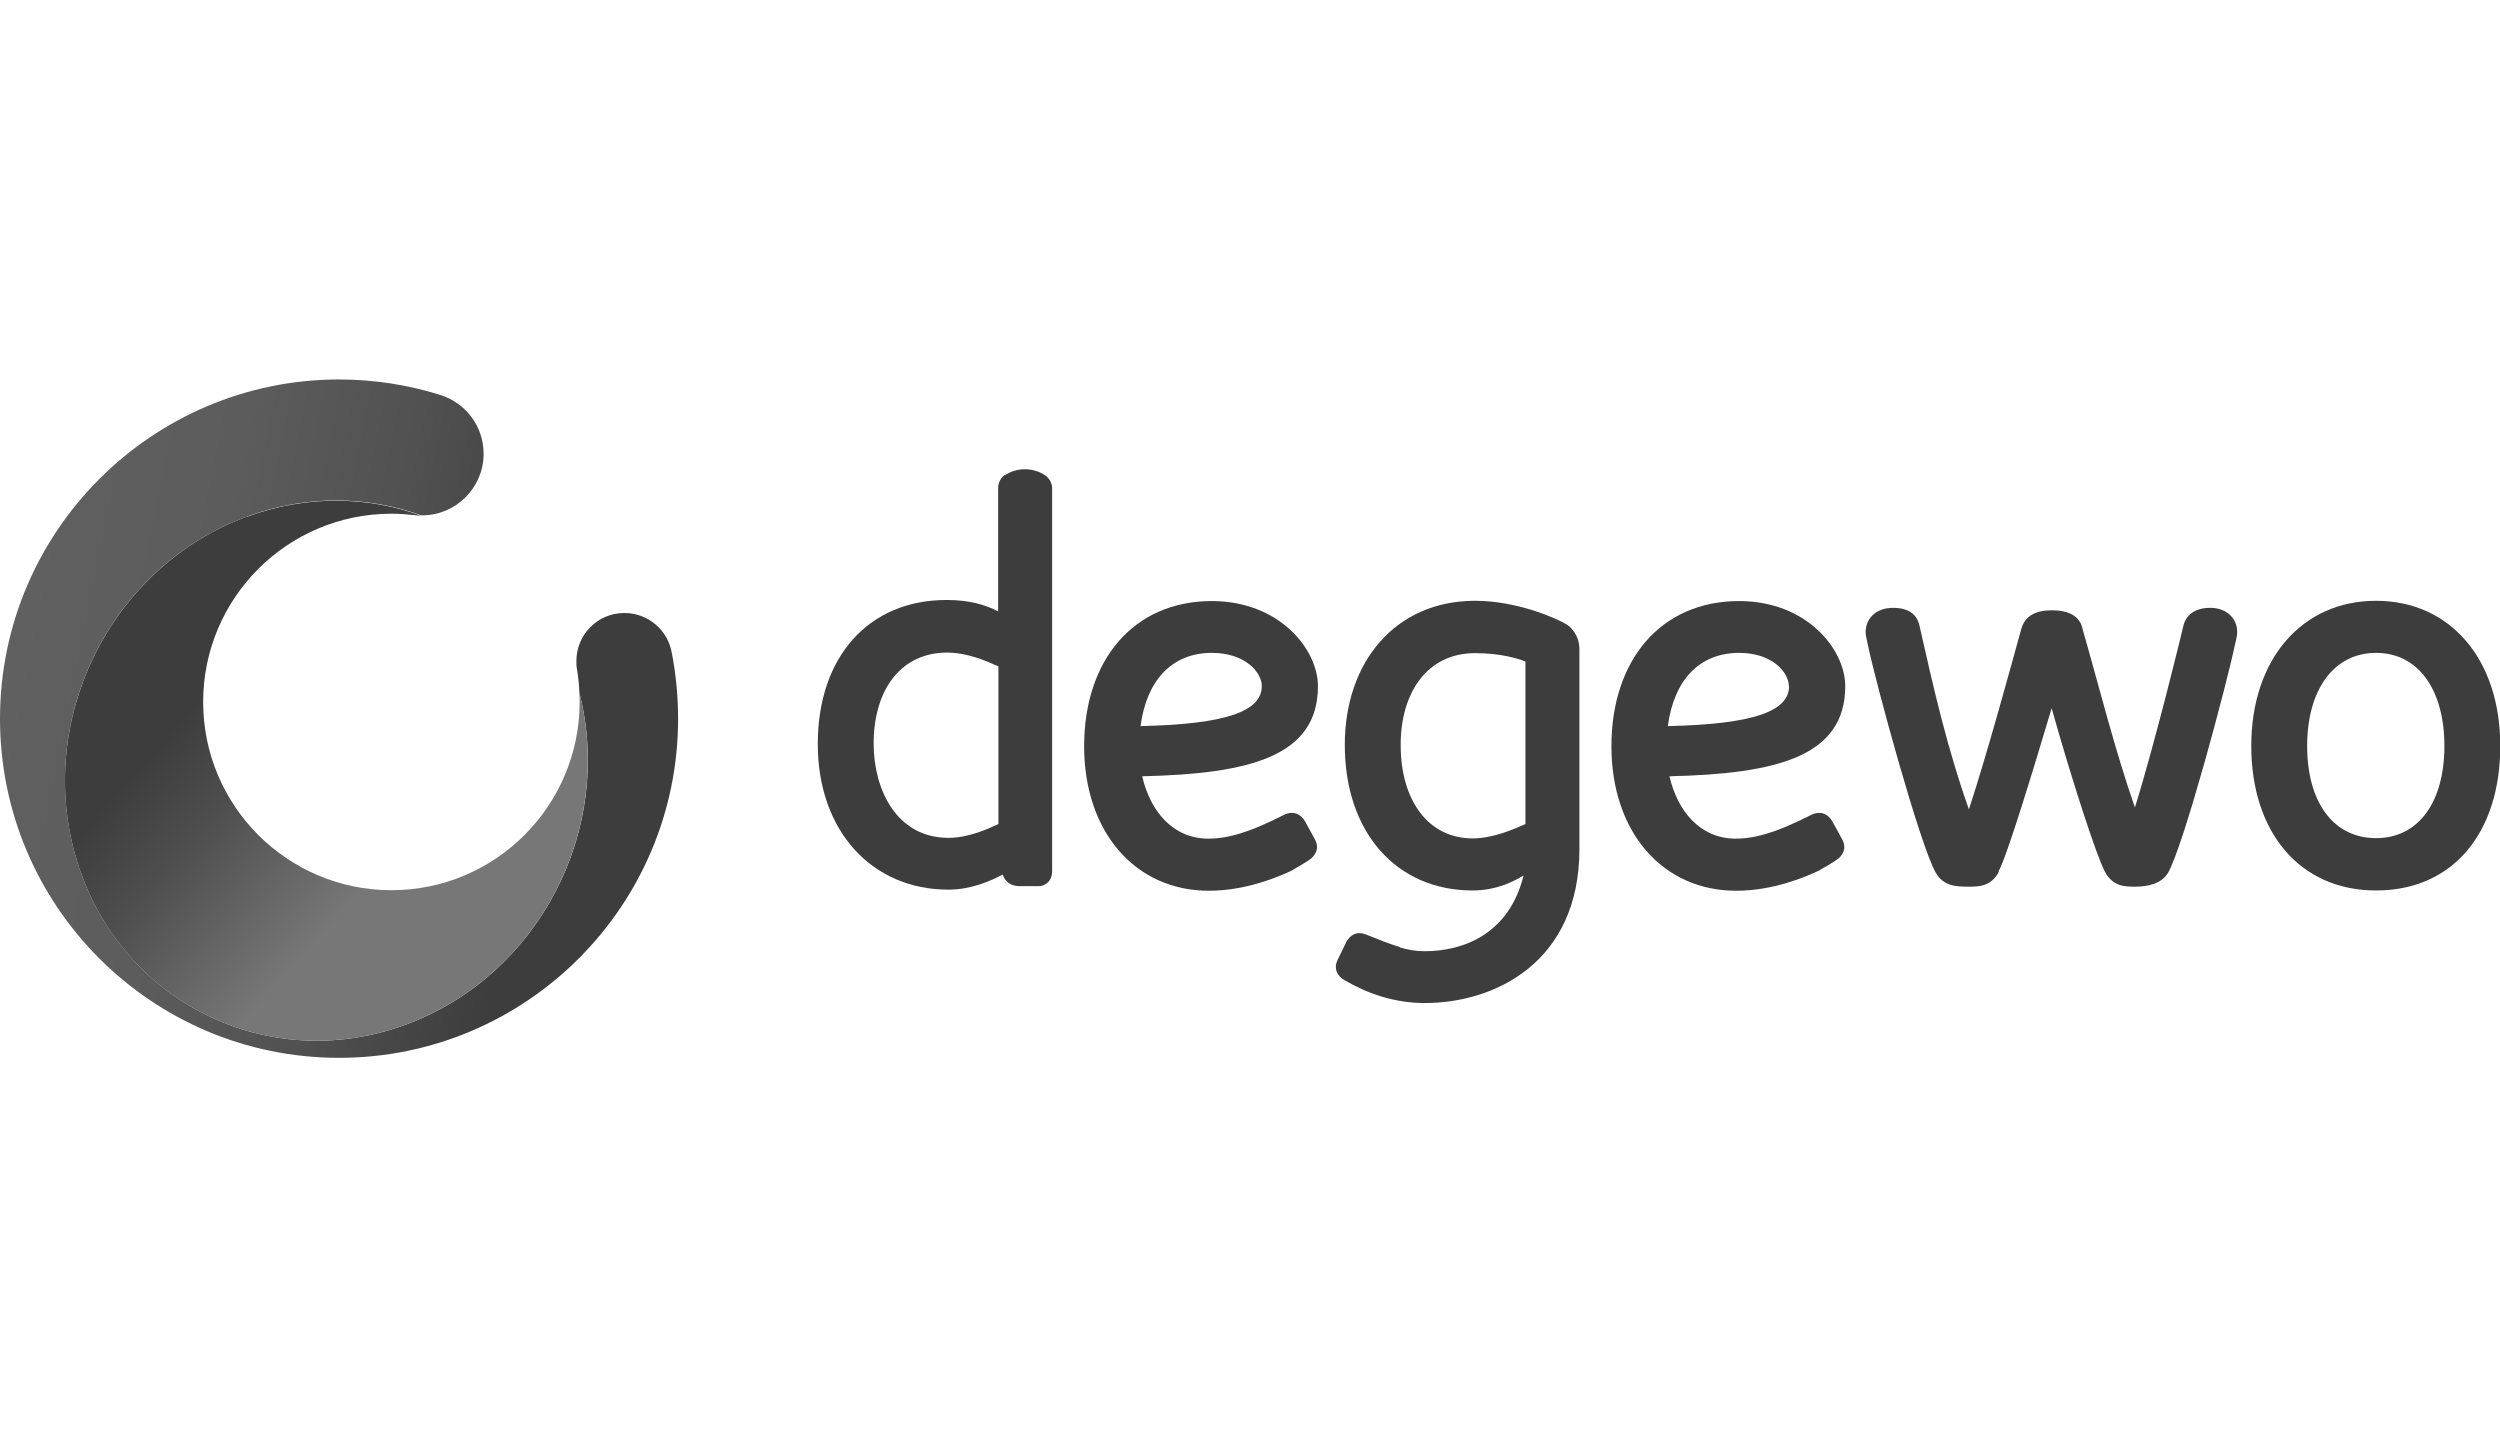
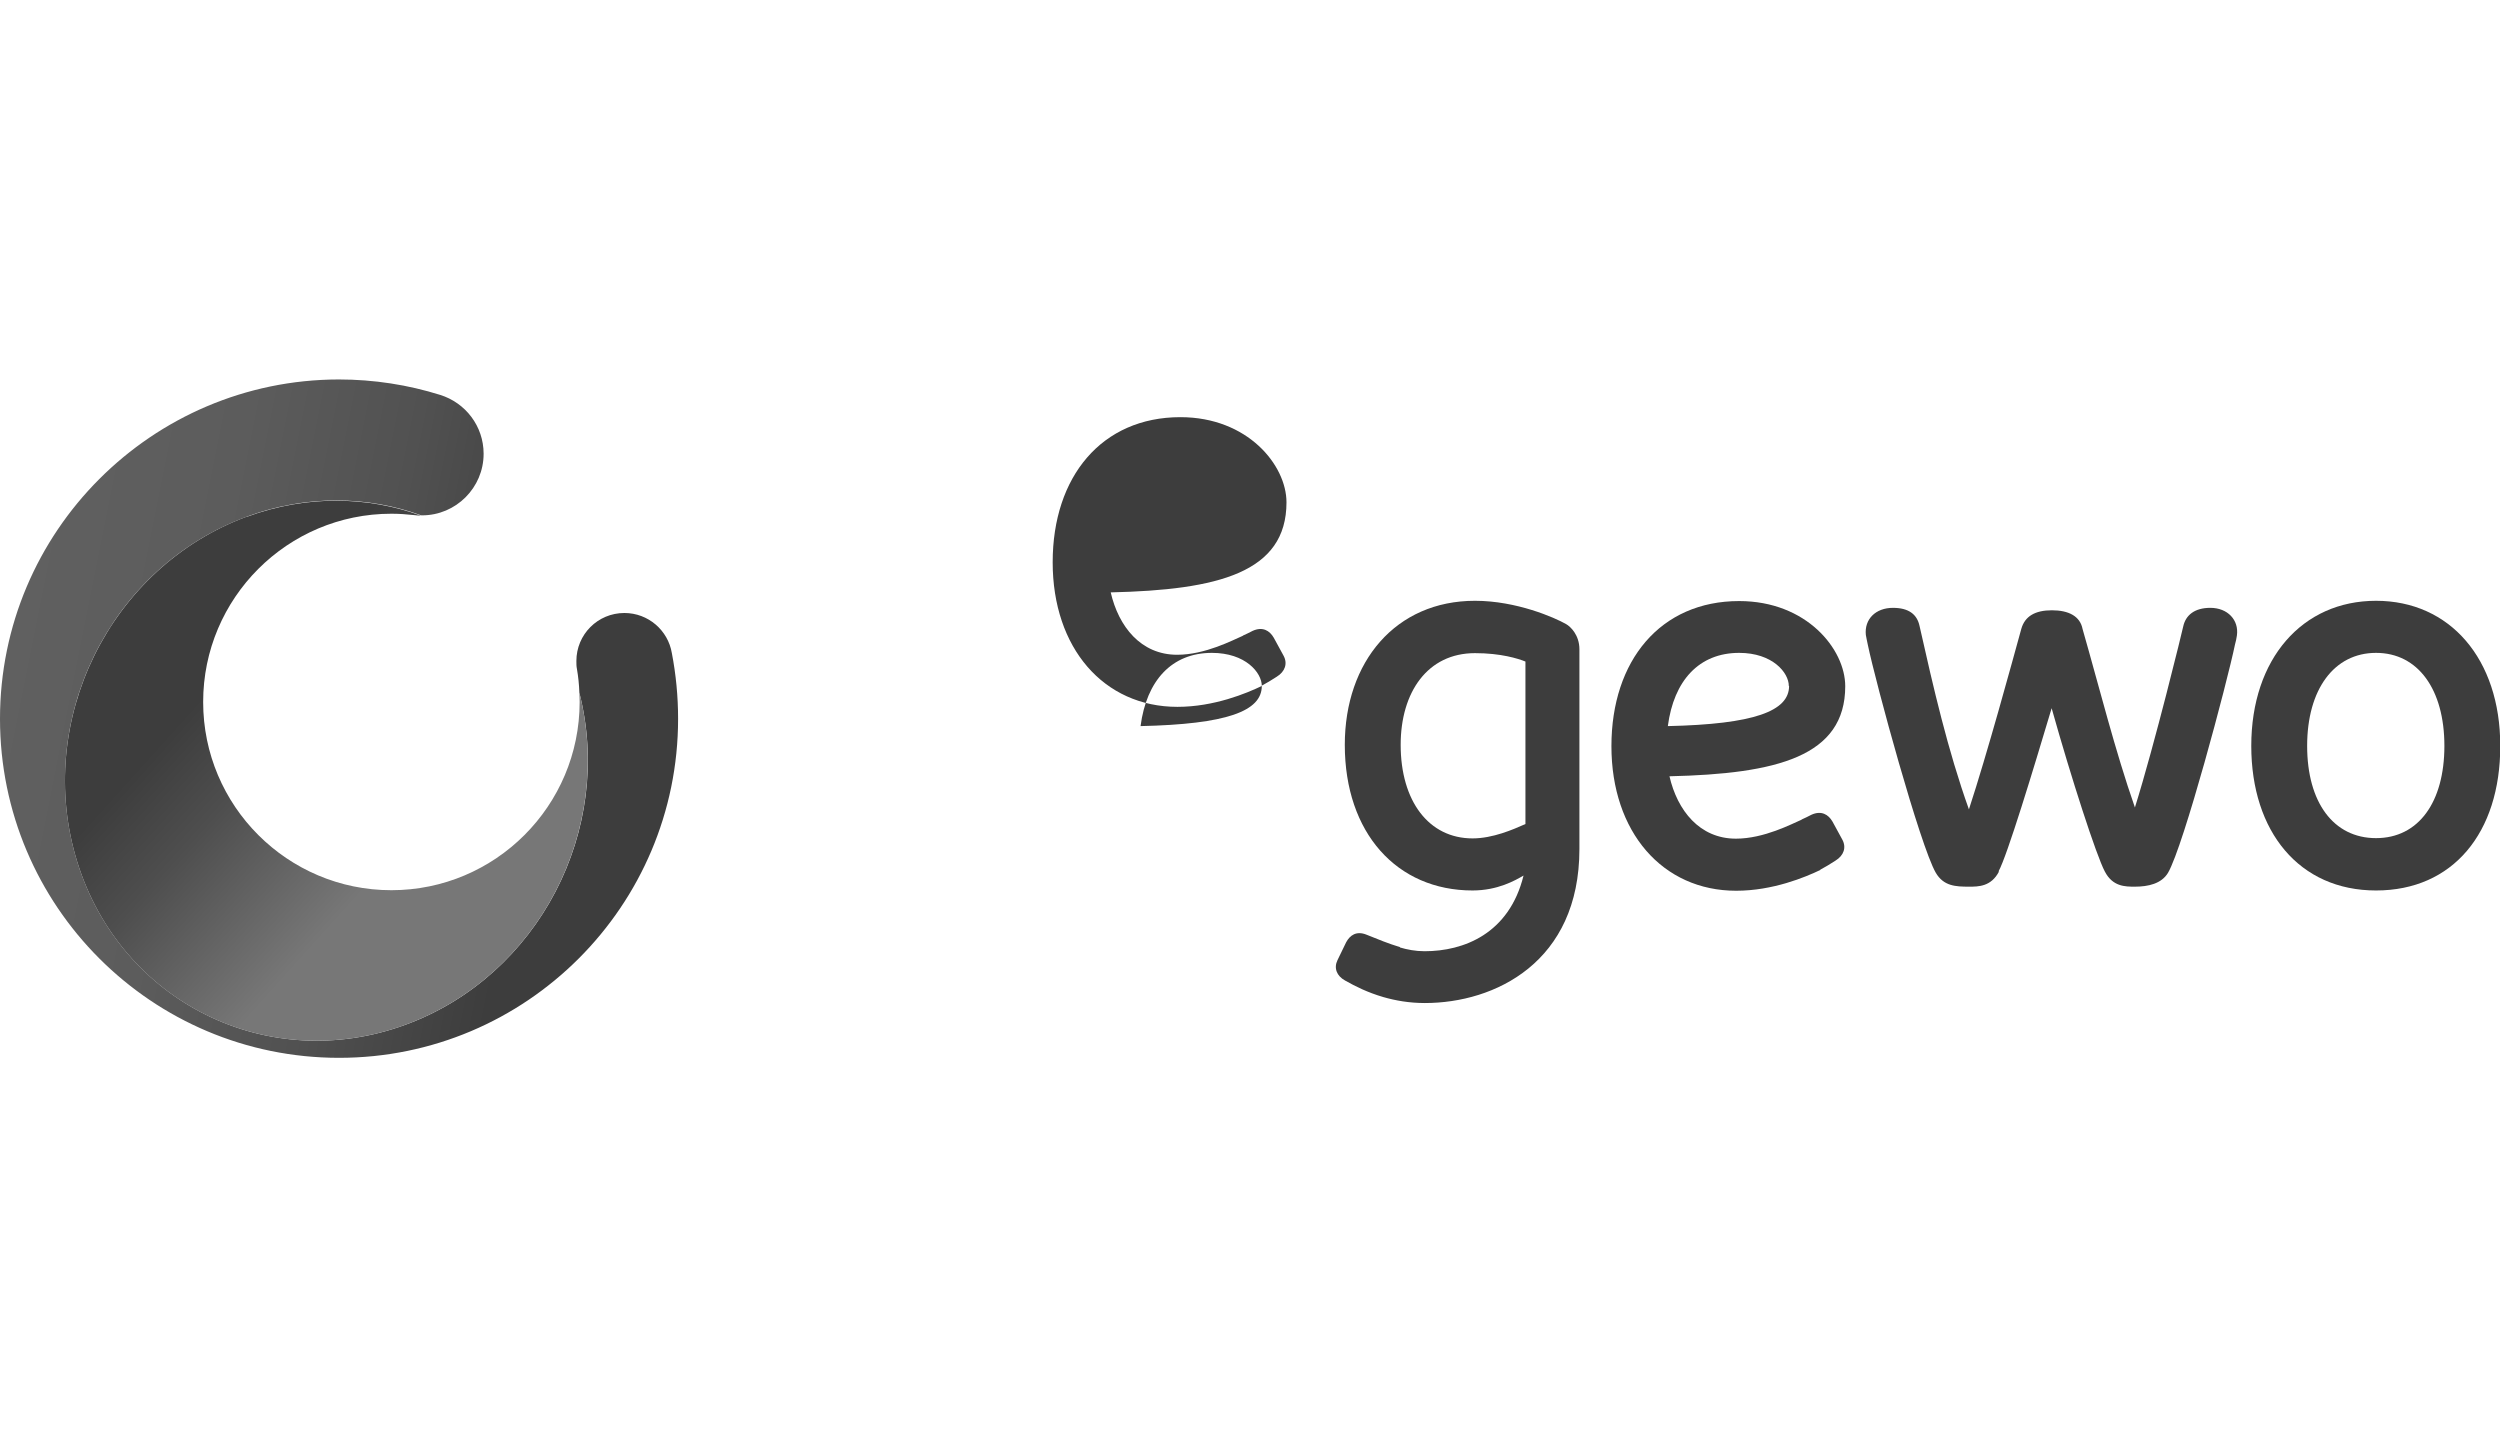
<svg xmlns="http://www.w3.org/2000/svg" id="Ebene_1" data-name="Ebene 1" viewBox="0 0 92.17 53">
  <defs>
    <linearGradient id="linear-gradient" x1="24.76" y1="28.95" x2=".24" y2="24.05" gradientUnits="userSpaceOnUse">
      <stop offset=".11" stop-color="#3d3d3d" />
      <stop offset=".2" stop-color="#3d3d3d" />
      <stop offset=".23" stop-color="#3f3f3f" />
      <stop offset=".47" stop-color="#515151" />
      <stop offset=".72" stop-color="#5c5c5c" />
      <stop offset="1" stop-color="#606060" />
    </linearGradient>
    <linearGradient id="linear-gradient-2" x1="1843.43" y1="821.77" x2="1852.83" y2="805.02" gradientTransform="translate(-1477.53 1392.1) rotate(-18.72) scale(1 -1)" gradientUnits="userSpaceOnUse">
      <stop offset=".23" stop-color="#3d3d3d" />
      <stop offset=".4" stop-color="#4e4e4e" />
      <stop offset=".71" stop-color="#777" />
    </linearGradient>
  </defs>
  <rect width="92.17" height="53" fill="none" />
  <g>
    <path d="M83,27.5c0-3.21,1.88-5.35,4.6-5.35s4.58,2.14,4.58,5.35-1.75,5.33-4.58,5.33-4.6-2.17-4.6-5.33ZM90.12,27.5c0-2.08-.97-3.43-2.52-3.43s-2.54,1.35-2.54,3.43.97,3.4,2.54,3.4,2.52-1.33,2.52-3.4Z" fill="#3d3d3d" />
-     <path d="M46.52,25.29c0-.49-.6-1.22-1.84-1.22-1.48,0-2.41,1.02-2.63,2.7,3.18-.07,4.47-.55,4.47-1.48ZM47.68,32.07c-.56.27-1.76.77-3.11.77-2.72,0-4.6-2.17-4.6-5.33s1.81-5.35,4.71-5.35c2.48,0,3.91,1.77,3.91,3.14,0,2.59-2.52,3.23-6.48,3.32.29,1.26,1.11,2.3,2.45,2.3,1.04,0,2.07-.55,2.4-.69.01,0,.02-.01.03-.02h0c.12-.05.23-.11.35-.17.37-.17.63-.01.78.25l.36.66c.16.29.06.59-.25.78-.18.12-.37.23-.57.34h0Z" fill="#3d3d3d" />
+     <path d="M46.52,25.29c0-.49-.6-1.22-1.84-1.22-1.48,0-2.41,1.02-2.63,2.7,3.18-.07,4.47-.55,4.47-1.48Zc-.56.27-1.76.77-3.11.77-2.72,0-4.6-2.17-4.6-5.33s1.81-5.35,4.71-5.35c2.48,0,3.91,1.77,3.91,3.14,0,2.59-2.52,3.23-6.48,3.32.29,1.26,1.11,2.3,2.45,2.3,1.04,0,2.07-.55,2.4-.69.01,0,.02-.01.03-.02h0c.12-.05.23-.11.35-.17.37-.17.63-.01.78.25l.36.66c.16.29.06.59-.25.78-.18.12-.37.23-.57.34h0Z" fill="#3d3d3d" />
    <path d="M65.95,25.29c0-.49-.6-1.22-1.83-1.22-1.48,0-2.41,1.02-2.63,2.7,3.18-.07,4.47-.55,4.47-1.48ZM67.12,32.07c-.56.27-1.76.77-3.11.77-2.72,0-4.6-2.17-4.6-5.33s1.81-5.35,4.71-5.35c2.48,0,3.91,1.77,3.91,3.14,0,2.59-2.52,3.23-6.48,3.32.29,1.26,1.11,2.3,2.45,2.3,1.04,0,2.07-.55,2.4-.69.01,0,.02-.01.03-.02h0c.12-.05.23-.11.35-.17.37-.17.63-.01.78.25l.36.66c.16.29.06.59-.25.78-.18.12-.37.23-.57.34h0Z" fill="#3d3d3d" />
    <path d="M56.24,24.39c-.27-.11-.91-.31-1.86-.31-1.75,0-2.74,1.44-2.74,3.38,0,2.08,1.04,3.45,2.65,3.45.75,0,1.5-.33,1.95-.53v-5.99ZM51.61,34.93c.27.08.58.14.91.14,1.44,0,3.12-.64,3.65-2.79-.31.18-.95.55-1.88.55-2.79,0-4.71-2.12-4.71-5.37,0-3.07,1.88-5.31,4.8-5.31,1.53,0,2.94.62,3.36.86.16.09.49.4.49.93v7.36c0,4.18-3.12,5.68-5.7,5.68-.57,0-1.08-.09-1.53-.22-.58-.17-1.02-.39-1.41-.61-.31-.17-.42-.46-.28-.75l.32-.66c.14-.26.38-.43.75-.28.42.17.81.33,1.24.46h0Z" fill="#3d3d3d" />
-     <path d="M36.81,24.57c-.49-.22-1.15-.51-1.9-.51-1.64,0-2.7,1.3-2.7,3.36,0,1.68.84,3.47,2.76,3.47.73,0,1.46-.33,1.84-.51v-5.82ZM37.07,17.51c.21-.14.46-.21.72-.21s.52.08.72.21h0c.16.09.28.3.28.48v12.98h0v1.16c0,.33-.23.54-.49.54h-.72c-.29,0-.53-.15-.61-.43h0c-.46.25-1.19.56-2,.56-2.83,0-4.82-2.17-4.82-5.37s1.86-5.31,4.75-5.31c.86,0,1.42.18,1.9.42v-3.3s0-1.26,0-1.26c0-.19.11-.39.26-.48h0Z" fill="#3d3d3d" />
    <path d="M73.7,32.13c-.29.56-.76.56-1.11.56-.49,0-.93-.02-1.22-.51-.58-1-2.22-7.02-2.51-8.42-.02-.11-.06-.27-.07-.35-.06-.58.36-1,1-1,.58,0,.89.24.98.67.51,2.27,1.04,4.58,1.82,6.76.67-2.04,1.58-5.38,1.93-6.65.13-.47.51-.69,1.13-.69s1.04.22,1.13.69c.62,2.16,1.2,4.49,1.93,6.58.73-2.33,1.76-6.56,1.78-6.67.09-.42.42-.69,1-.69.64,0,1.06.45.98,1.02-.01.09-.04.22-.07.33-.29,1.4-1.89,7.42-2.47,8.42-.24.4-.73.51-1.22.51-.36,0-.82,0-1.11-.56-.31-.58-1.24-3.45-1.96-6.02-.67,2.24-1.64,5.45-1.96,6.02Z" fill="#3d3d3d" />
    <g>
      <path d="M24.77,24.08c-.14-.84-.87-1.48-1.75-1.48-.98,0-1.77.79-1.77,1.77,0,.1,0,.2.02.29h0c.05.29.08.58.09.88,1.29,5.04-1.5,10.44-6.41,12.24-5.07,1.86-10.49-.83-12.1-6-1.61-5.18,1.19-10.88,6.27-12.74,2.18-.8,4.43-.76,6.41-.04.01,0,.02,0,.03,0,1.25,0,2.27-1.02,2.27-2.27,0-1.02-.67-1.88-1.6-2.17h0c-1.18-.37-2.44-.57-3.74-.57C5.6,14,0,19.6,0,26.5s5.6,12.5,12.5,12.5,12.5-5.6,12.5-12.5c0-.83-.08-1.64-.23-2.42Z" fill="url(#linear-gradient)" />
      <path d="M9.12,19.04c-5.07,1.86-7.88,7.56-6.27,12.74,1.61,5.18,7.03,7.86,12.1,6,4.91-1.8,7.69-7.2,6.41-12.24,0,.11.01.22.01.34,0,3.83-3.11,6.94-6.94,6.94s-6.94-3.11-6.94-6.94,3.11-6.94,6.94-6.94c.28,0,.56.02.83.05h0c.09.01.17.02.26.02-1.98-.72-4.23-.76-6.41.04Z" fill="url(#linear-gradient-2)" />
    </g>
  </g>
</svg>